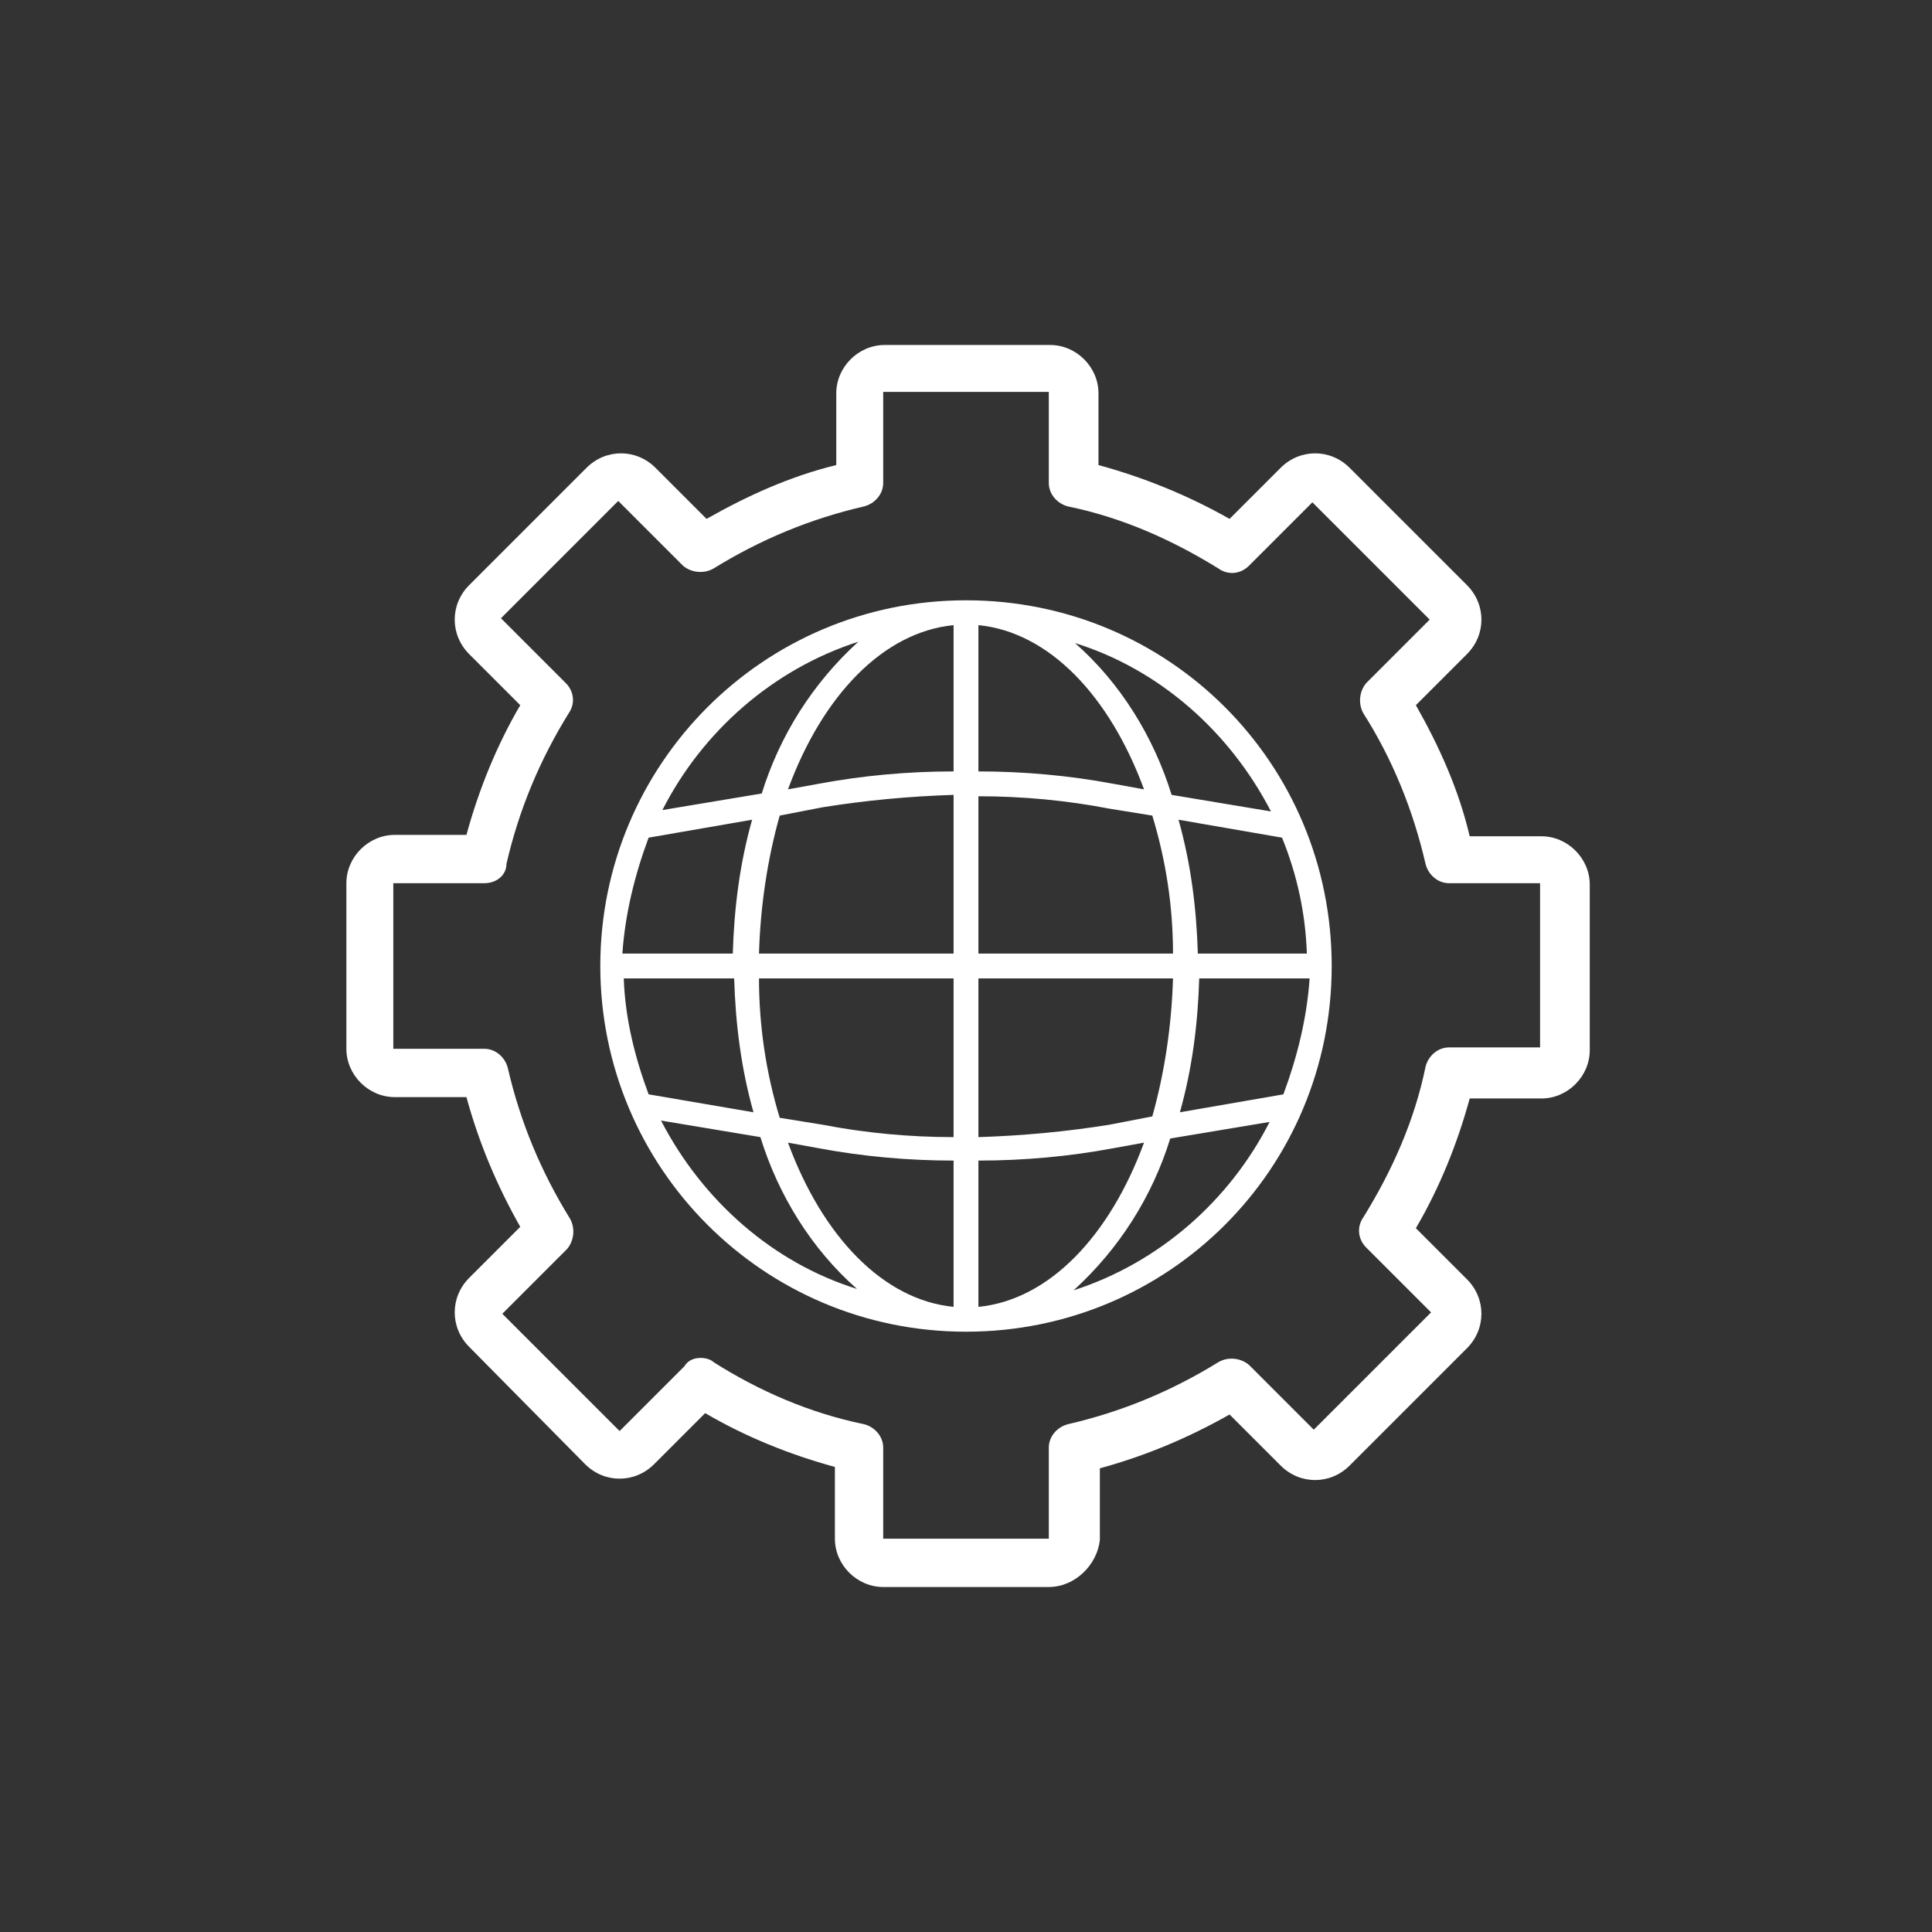
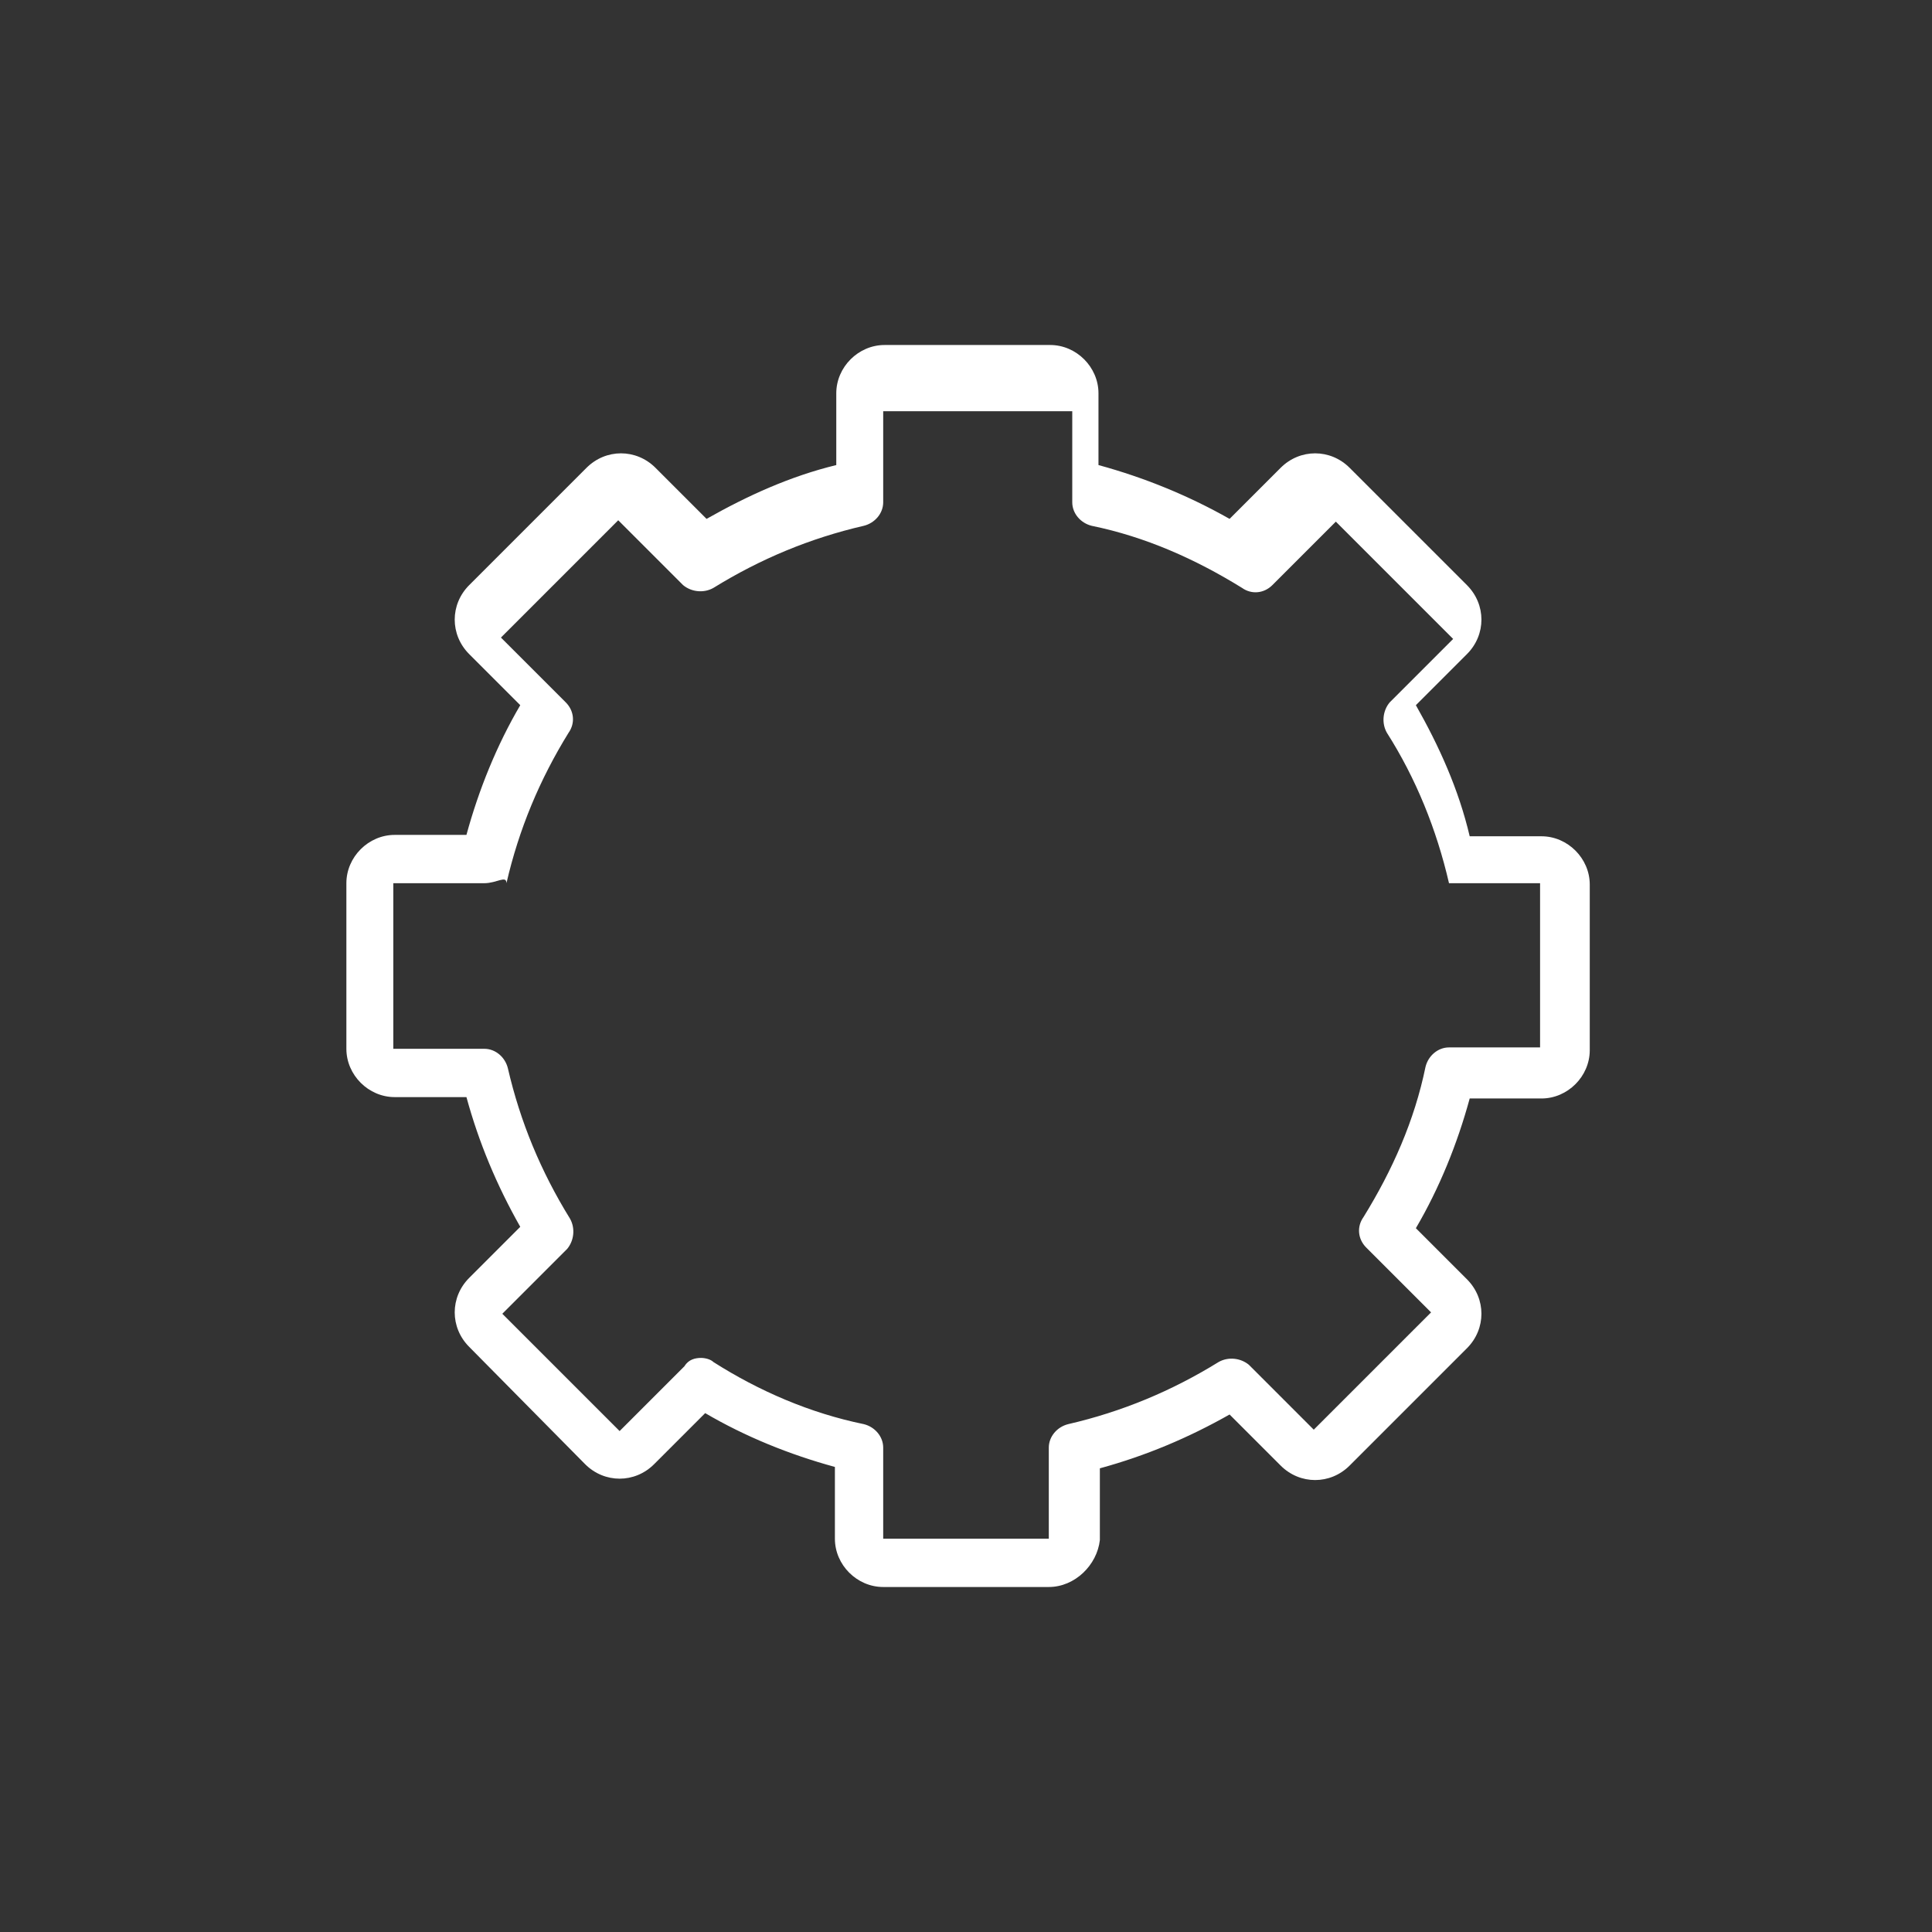
<svg xmlns="http://www.w3.org/2000/svg" version="1.1" id="Layer_1" x="0px" y="0px" viewBox="0 0 140 140" style="enable-background:new 0 0 140 140;" xml:space="preserve">
  <rect x="0" y="0" width="140" height="140" fill="#333333" stroke="none" />
  <style type="text/css">
	.st0{fill:#FFFFFF;}
</style>
  <g>
-     <path class="st0" d="M76,115H64c-1.9,0-3.5-1.6-3.5-3.5v-5.2c-3.3-0.9-6.5-2.2-9.4-3.9l-3.7,3.7c-1.4,1.4-3.6,1.4-5,0L34,97.6   c-1.4-1.4-1.4-3.6,0-5l3.7-3.7c-1.7-3-3-6.1-3.9-9.4h-5.2c-1.9,0-3.5-1.6-3.5-3.5V64c0-1.9,1.6-3.5,3.5-3.5h5.2   c0.9-3.3,2.2-6.5,3.9-9.4L34,47.4c-1.4-1.4-1.4-3.6,0-5l8.5-8.5c1.4-1.4,3.6-1.4,5,0l3.7,3.7c3-1.7,6.1-3.1,9.4-3.9v-5.2   c0-1.9,1.6-3.5,3.5-3.5h12c1.9,0,3.5,1.6,3.5,3.5v5.2c3.3,0.9,6.5,2.2,9.5,3.9l3.7-3.7c1.4-1.4,3.6-1.4,5,0l8.5,8.5   c1.4,1.4,1.4,3.6,0,5l-3.7,3.7c1.7,3,3.1,6.1,3.9,9.5h5.2c1.9,0,3.5,1.6,3.5,3.5v12c0,1.9-1.6,3.5-3.5,3.5h-5.2   c-0.9,3.3-2.2,6.5-3.9,9.4l3.7,3.7c1.4,1.4,1.4,3.6,0,5l-8.5,8.5c-1.4,1.4-3.6,1.4-5,0l-3.7-3.7c-3,1.7-6.1,3-9.4,3.9v5.2   C79.5,113.4,77.9,115,76,115z M50.8,98.4c0.3,0,0.7,0.1,0.9,0.3c3.3,2.1,7,3.7,10.9,4.5c0.8,0.2,1.4,0.9,1.4,1.7v6.6h12v-6.6   c0-0.8,0.6-1.5,1.4-1.7c3.9-0.9,7.5-2.4,10.9-4.5c0.7-0.4,1.6-0.3,2.2,0.2l4.7,4.7l8.5-8.5l-4.7-4.7c-0.6-0.6-0.7-1.5-0.2-2.2   c2.1-3.4,3.7-7,4.5-10.9c0.2-0.8,0.9-1.4,1.7-1.4h6.6V64h-6.6c-0.8,0-1.5-0.6-1.7-1.4c-0.9-3.9-2.4-7.6-4.5-10.9   c-0.4-0.7-0.3-1.6,0.2-2.2l4.6-4.6l-8.5-8.5l-4.6,4.6c-0.6,0.6-1.5,0.7-2.2,0.2c-3.4-2.1-7-3.7-10.9-4.5c-0.8-0.2-1.4-0.9-1.4-1.7   v-6.6H64v6.6c0,0.8-0.6,1.5-1.4,1.7c-3.9,0.9-7.5,2.4-10.9,4.5c-0.7,0.4-1.6,0.3-2.2-0.2l-4.7-4.7l-8.5,8.5l4.7,4.7   c0.6,0.6,0.7,1.5,0.2,2.2c-2.1,3.4-3.6,7-4.5,10.9C36.7,63.4,36,64,35.1,64h-6.6v12h6.6c0.8,0,1.5,0.6,1.7,1.4   c0.9,3.9,2.4,7.5,4.5,10.9c0.4,0.7,0.3,1.6-0.2,2.2l-4.7,4.7l8.5,8.5l4.7-4.7C49.9,98.5,50.4,98.4,50.8,98.4z" />
-     <path class="st0" d="M70,43.5c-14.7,0-26.5,11.9-26.5,26.5S55.3,96.5,70,96.5S96.5,84.7,96.5,70C96.5,55.3,84.7,43.5,70,43.5z    M93,79.3l-7.5,1.3c0.9-3.2,1.3-6.4,1.4-9.7h8C94.7,73.8,94,76.6,93,79.3z M45.2,70.9h8c0.1,3.3,0.5,6.5,1.4,9.7L47,79.3   C46,76.6,45.3,73.8,45.2,70.9z M47,60.7l7.5-1.3c-0.9,3.2-1.3,6.4-1.4,9.7h-8C45.3,66.2,46,63.4,47,60.7z M70.9,57.7   c3.2,0,6.4,0.3,9.5,0.9l3.1,0.5c1,3.3,1.5,6.6,1.5,10H70.9V57.7z M80.7,56.8c-3.2-0.6-6.5-0.9-9.8-0.9V45.3   c5.1,0.5,9.5,5.1,12,11.9L80.7,56.8z M69.1,55.9c-3.3,0-6.6,0.3-9.8,0.9l-2.2,0.4c2.5-6.8,6.9-11.4,12-11.9V55.9z M59.6,58.5   c3.1-0.5,6.3-0.8,9.5-0.9v11.5H55c0.1-3.4,0.6-6.8,1.5-10L59.6,58.5z M55,70.9h14.1v11.5c-3.2,0-6.4-0.3-9.5-0.9l-3.1-0.5   C55.5,77.7,55,74.3,55,70.9z M59.3,83.2c3.2,0.6,6.5,0.9,9.8,0.9v10.6c-5.1-0.5-9.5-5.1-12-11.9L59.3,83.2z M70.9,84.1   c3.3,0,6.6-0.3,9.8-0.9l2.2-0.4c-2.5,6.8-6.9,11.4-12,11.9V84.1z M80.4,81.5c-3.1,0.5-6.3,0.8-9.5,0.9V70.9H85   c-0.1,3.4-0.6,6.8-1.5,10L80.4,81.5z M86.8,69.1c-0.1-3.3-0.5-6.5-1.4-9.7l7.5,1.3c1.1,2.7,1.7,5.5,1.8,8.4H86.8z M92.1,58.8   l-7.2-1.2c-1.3-4.2-3.7-8.1-7-11C84,48.5,89.1,53,92.1,58.8z M62.2,46.5c-3.3,3-5.7,6.8-7,11l-7.2,1.2C50.9,53,56,48.5,62.2,46.5z    M47.9,81.2l7.2,1.2c1.3,4.2,3.7,8.1,7,11C56,91.5,50.9,87,47.9,81.2z M77.8,93.5c3.3-3,5.7-6.8,7-11l7.2-1.2   C89.1,87,84,91.5,77.8,93.5z" />
+     <path class="st0" d="M76,115H64c-1.9,0-3.5-1.6-3.5-3.5v-5.2c-3.3-0.9-6.5-2.2-9.4-3.9l-3.7,3.7c-1.4,1.4-3.6,1.4-5,0L34,97.6   c-1.4-1.4-1.4-3.6,0-5l3.7-3.7c-1.7-3-3-6.1-3.9-9.4h-5.2c-1.9,0-3.5-1.6-3.5-3.5V64c0-1.9,1.6-3.5,3.5-3.5h5.2   c0.9-3.3,2.2-6.5,3.9-9.4L34,47.4c-1.4-1.4-1.4-3.6,0-5l8.5-8.5c1.4-1.4,3.6-1.4,5,0l3.7,3.7c3-1.7,6.1-3.1,9.4-3.9v-5.2   c0-1.9,1.6-3.5,3.5-3.5h12c1.9,0,3.5,1.6,3.5,3.5v5.2c3.3,0.9,6.5,2.2,9.5,3.9l3.7-3.7c1.4-1.4,3.6-1.4,5,0l8.5,8.5   c1.4,1.4,1.4,3.6,0,5l-3.7,3.7c1.7,3,3.1,6.1,3.9,9.5h5.2c1.9,0,3.5,1.6,3.5,3.5v12c0,1.9-1.6,3.5-3.5,3.5h-5.2   c-0.9,3.3-2.2,6.5-3.9,9.4l3.7,3.7c1.4,1.4,1.4,3.6,0,5l-8.5,8.5c-1.4,1.4-3.6,1.4-5,0l-3.7-3.7c-3,1.7-6.1,3-9.4,3.9v5.2   C79.5,113.4,77.9,115,76,115z M50.8,98.4c0.3,0,0.7,0.1,0.9,0.3c3.3,2.1,7,3.7,10.9,4.5c0.8,0.2,1.4,0.9,1.4,1.7v6.6h12v-6.6   c0-0.8,0.6-1.5,1.4-1.7c3.9-0.9,7.5-2.4,10.9-4.5c0.7-0.4,1.6-0.3,2.2,0.2l4.7,4.7l8.5-8.5l-4.7-4.7c-0.6-0.6-0.7-1.5-0.2-2.2   c2.1-3.4,3.7-7,4.5-10.9c0.2-0.8,0.9-1.4,1.7-1.4h6.6V64h-6.6c-0.9-3.9-2.4-7.6-4.5-10.9   c-0.4-0.7-0.3-1.6,0.2-2.2l4.6-4.6l-8.5-8.5l-4.6,4.6c-0.6,0.6-1.5,0.7-2.2,0.2c-3.4-2.1-7-3.7-10.9-4.5c-0.8-0.2-1.4-0.9-1.4-1.7   v-6.6H64v6.6c0,0.8-0.6,1.5-1.4,1.7c-3.9,0.9-7.5,2.4-10.9,4.5c-0.7,0.4-1.6,0.3-2.2-0.2l-4.7-4.7l-8.5,8.5l4.7,4.7   c0.6,0.6,0.7,1.5,0.2,2.2c-2.1,3.4-3.6,7-4.5,10.9C36.7,63.4,36,64,35.1,64h-6.6v12h6.6c0.8,0,1.5,0.6,1.7,1.4   c0.9,3.9,2.4,7.5,4.5,10.9c0.4,0.7,0.3,1.6-0.2,2.2l-4.7,4.7l8.5,8.5l4.7-4.7C49.9,98.5,50.4,98.4,50.8,98.4z" />
  </g>
</svg>